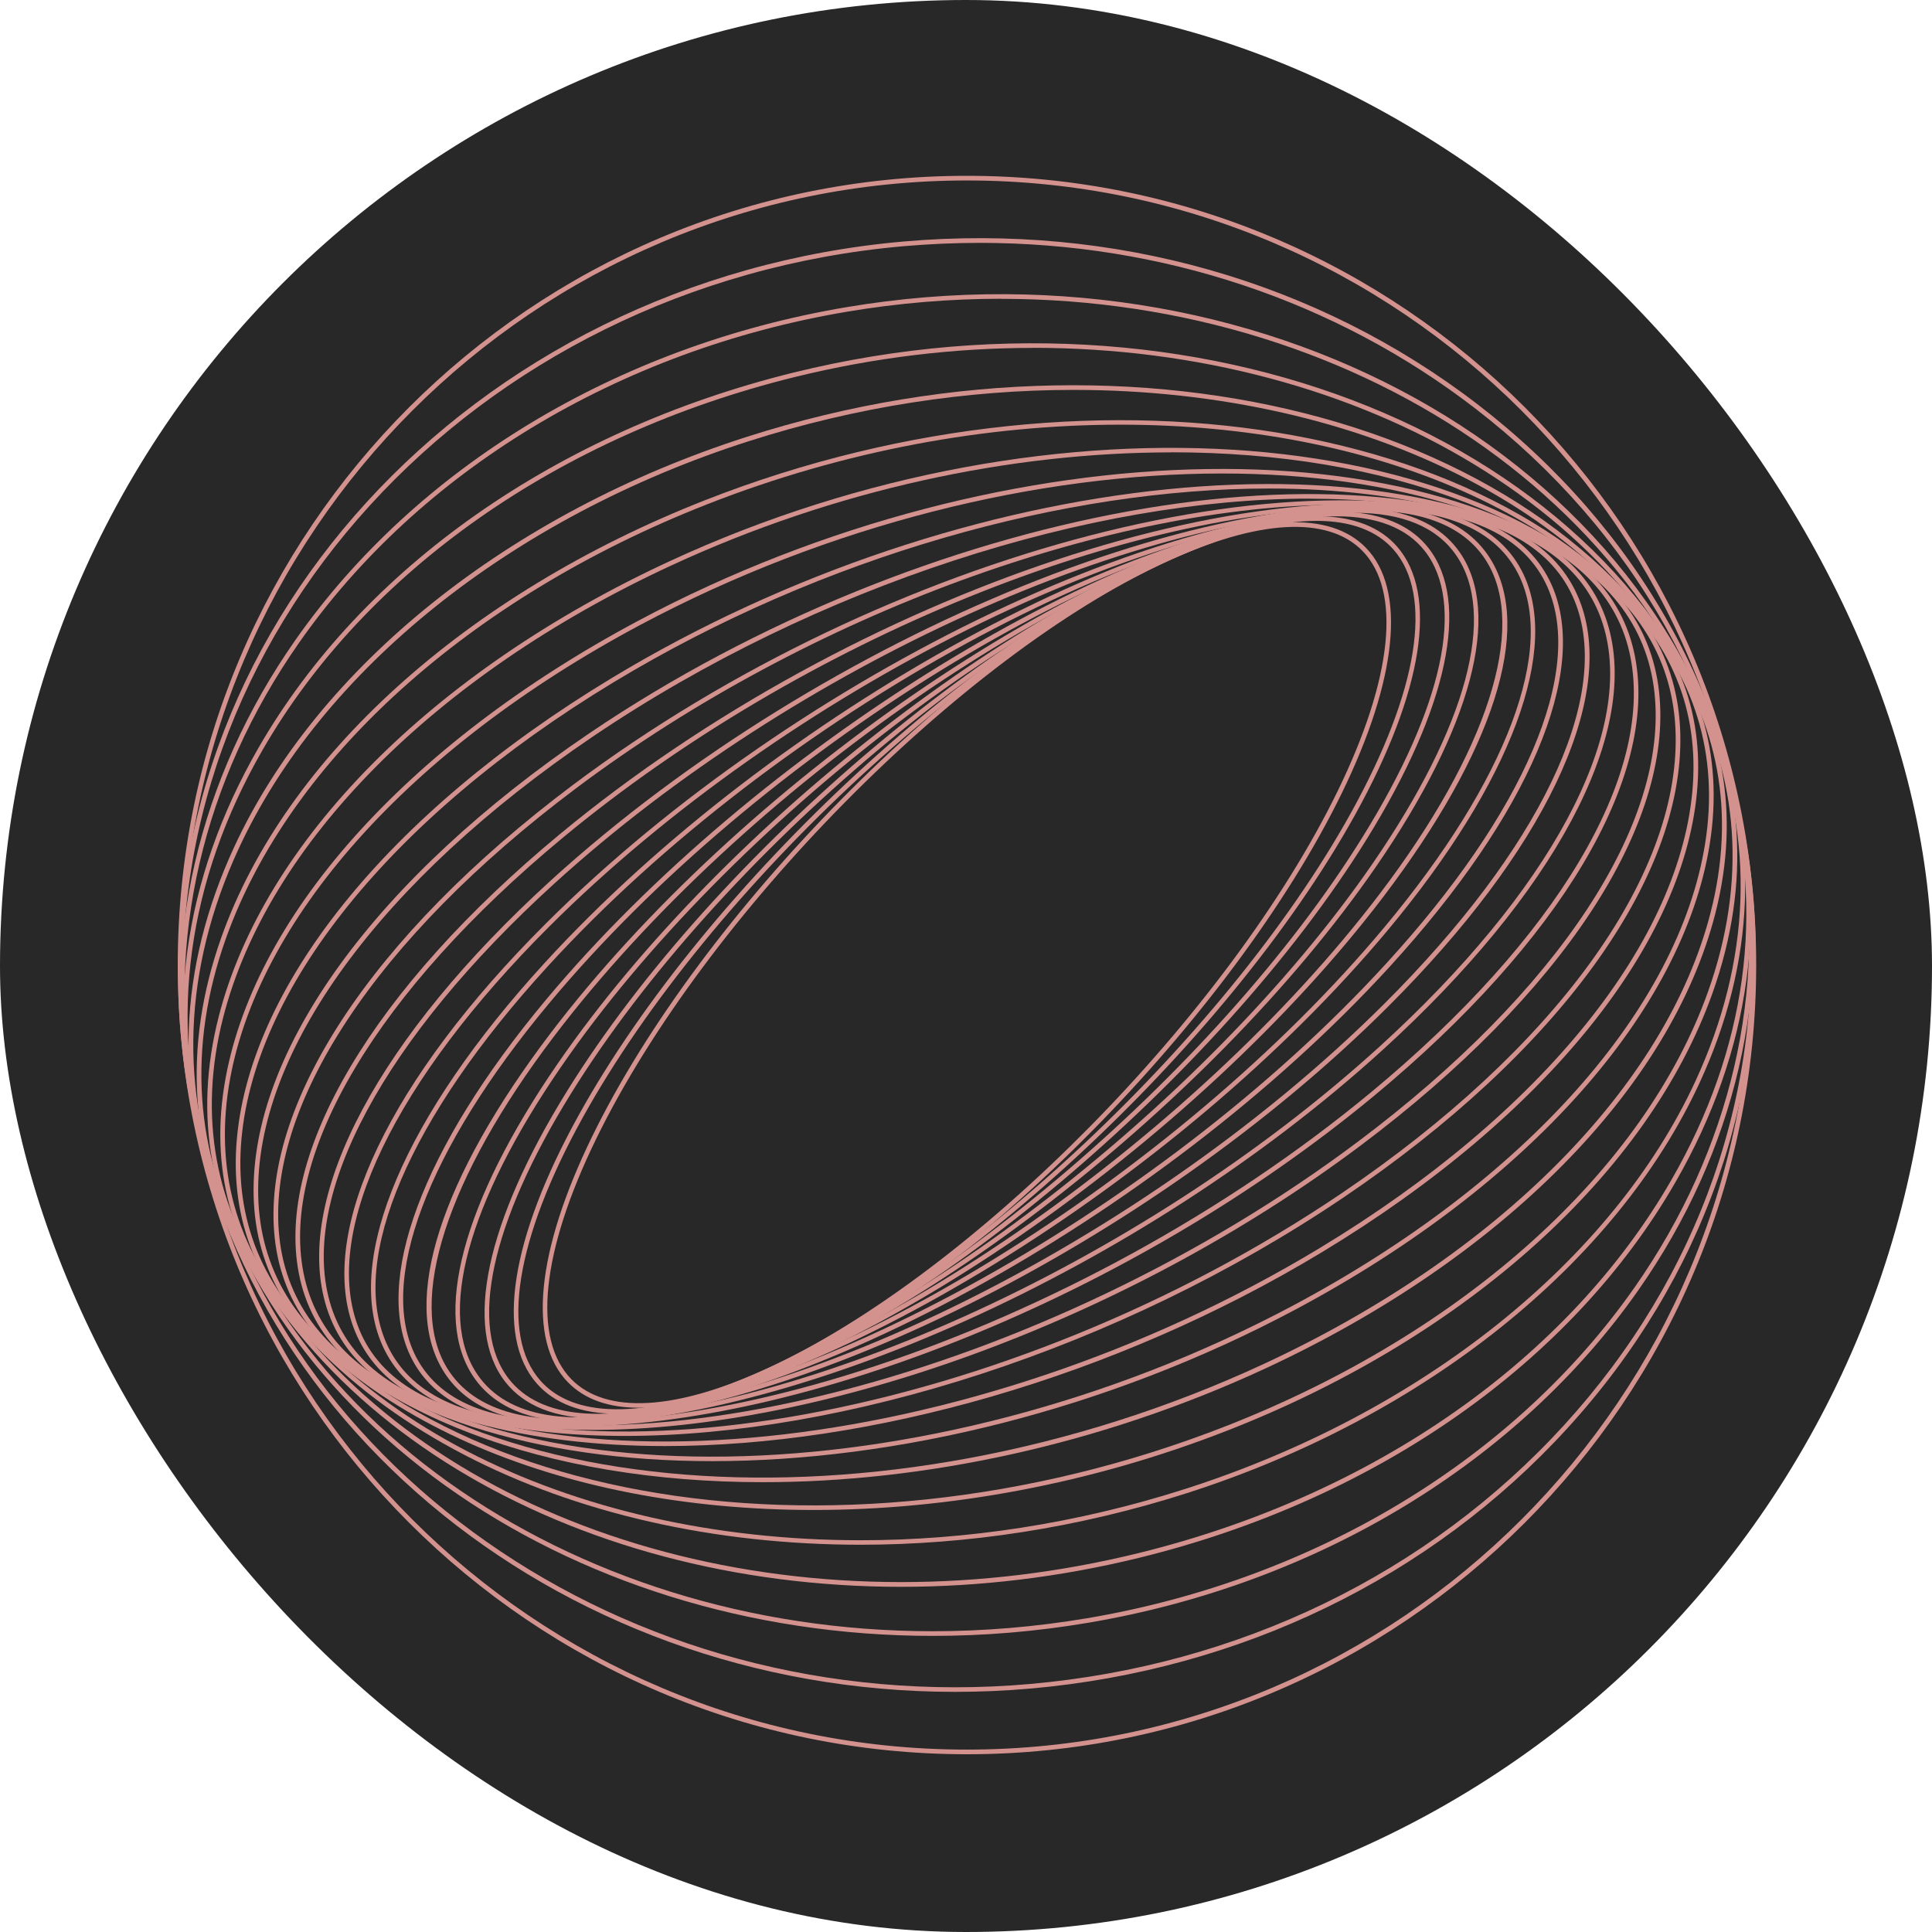
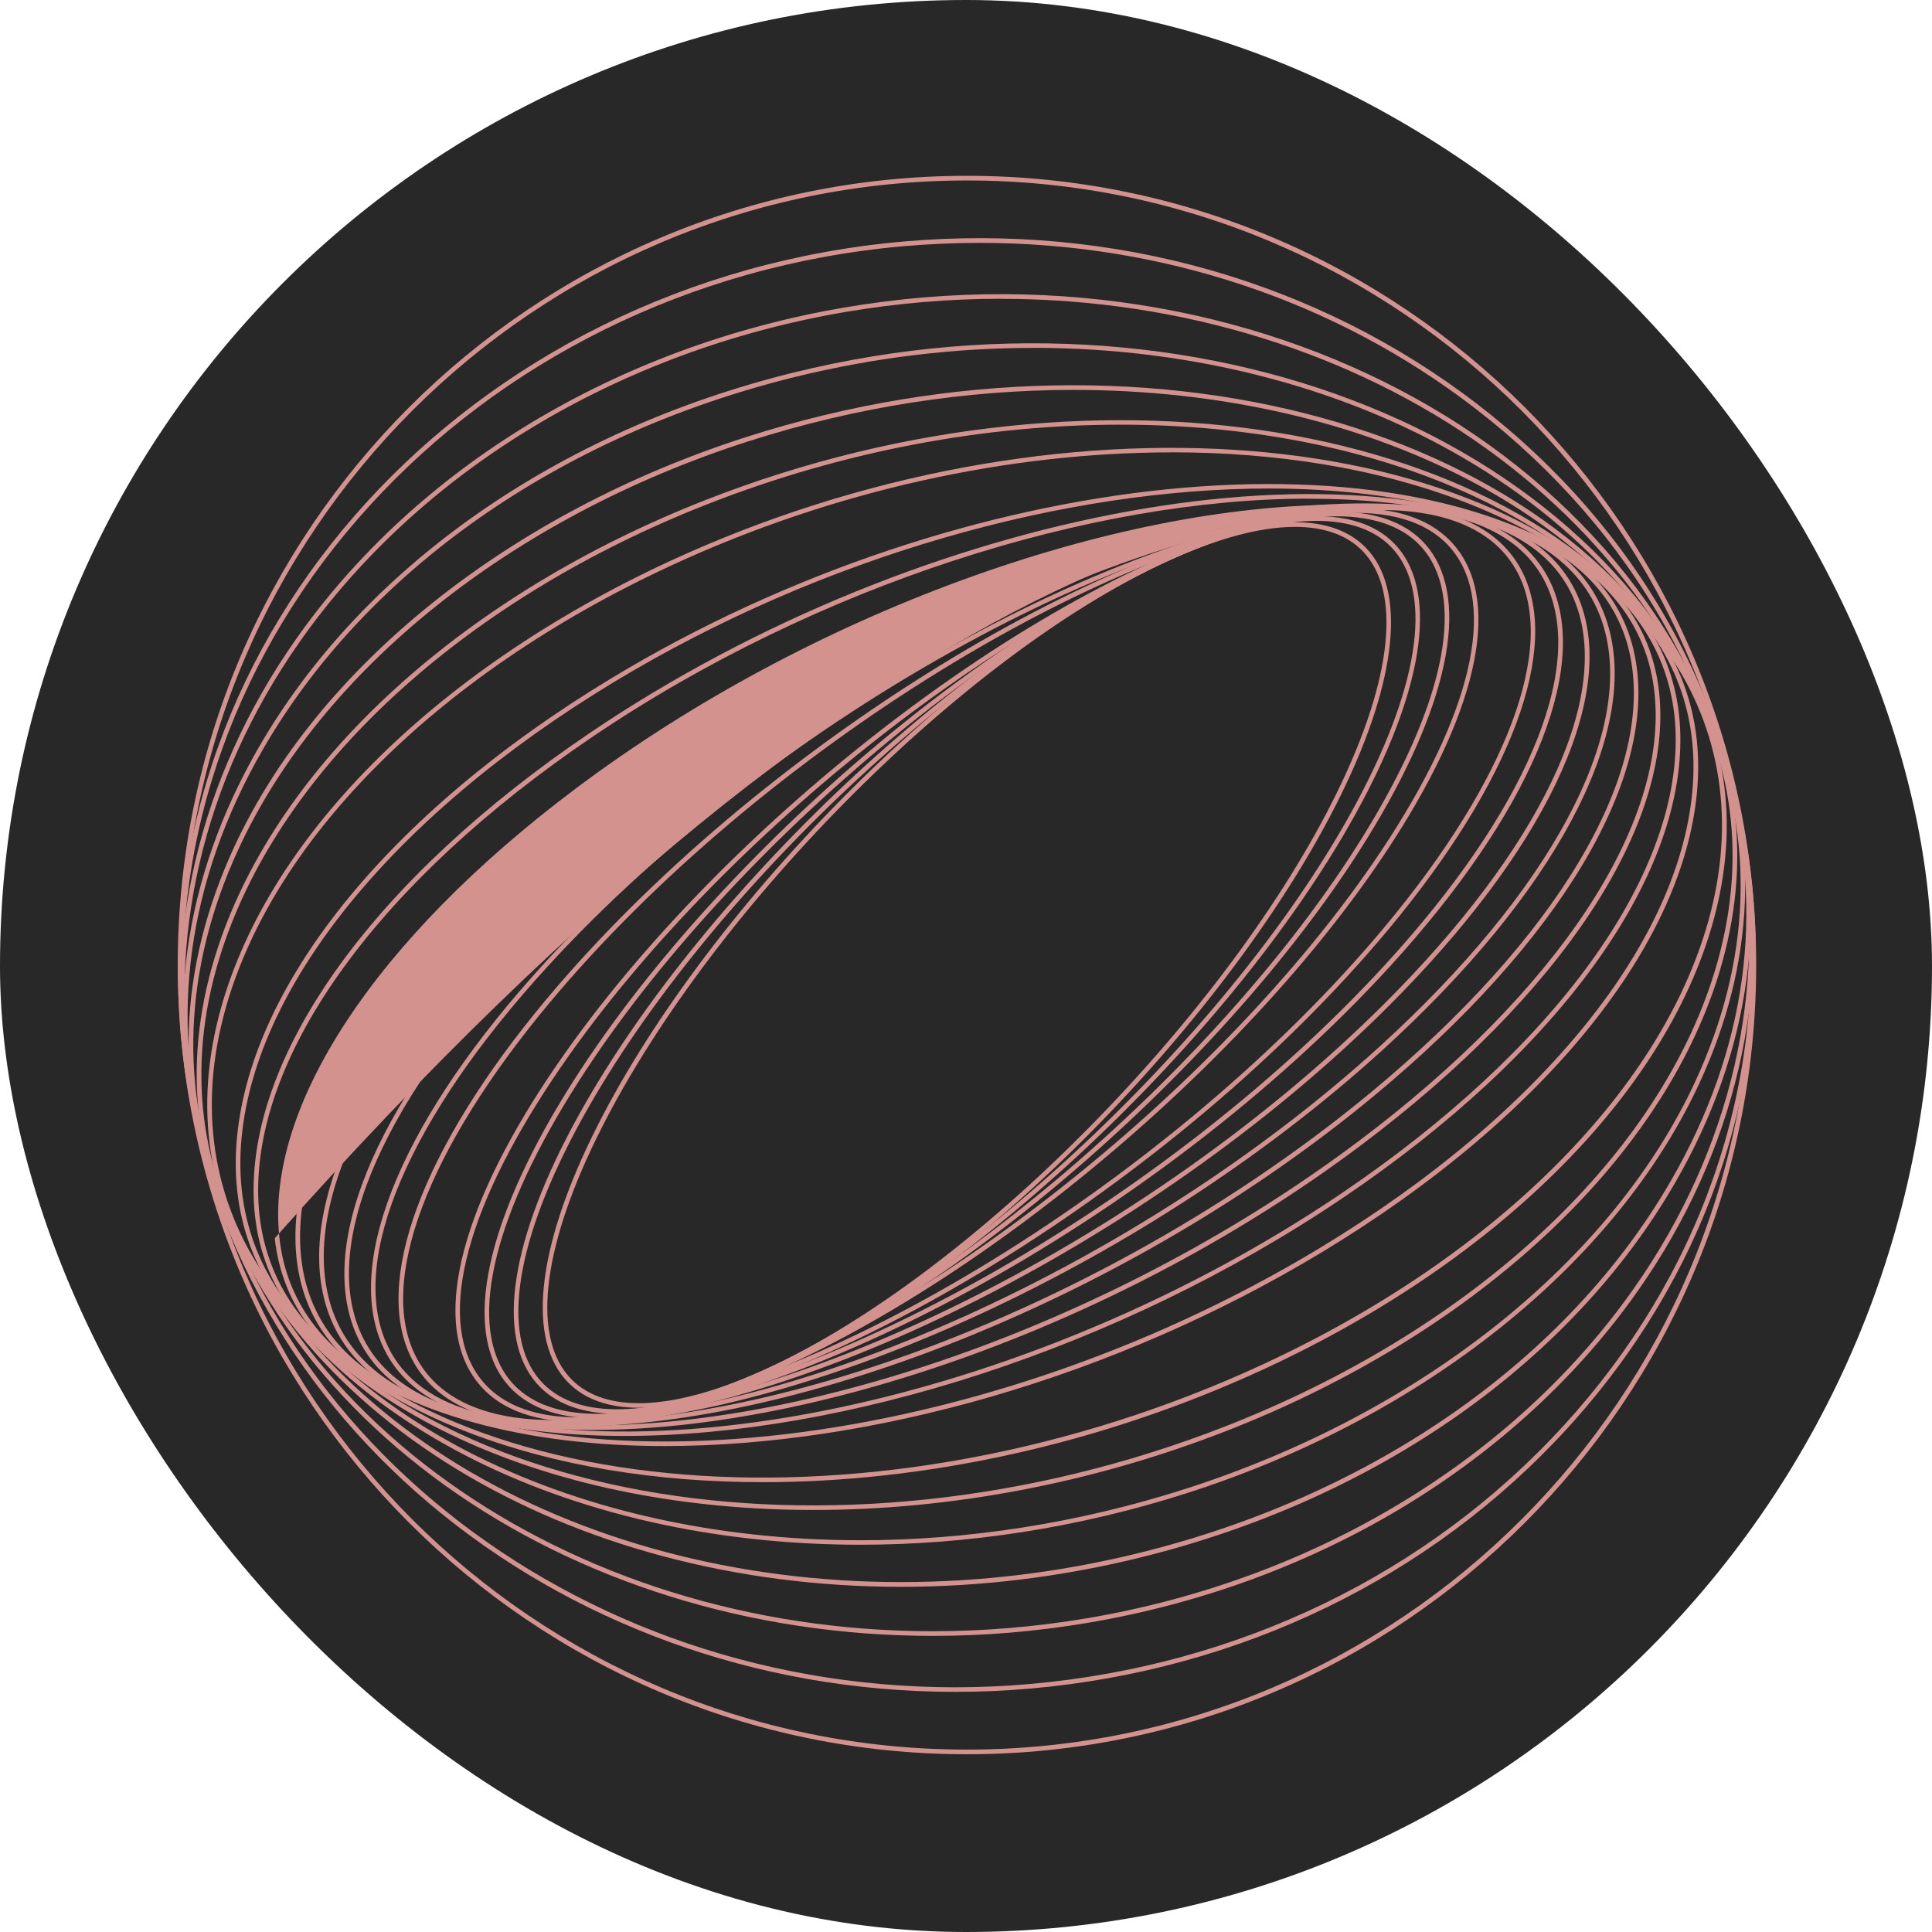
<svg xmlns="http://www.w3.org/2000/svg" width="1000" height="1000" viewBox="0 0 1000 1000" fill="none">
  <rect width="1000" height="1000" rx="500" fill="#282828" />
  <g opacity="0.8">
    <path d="M330.624 728.648C314.995 728.648 302.609 724.283 294.005 715.513C272.931 694.024 277.504 647.637 306.474 588.283C363.044 472.441 495.761 338.062 602.375 288.683C651.047 266.155 688.165 264.284 706.911 283.446C727.984 304.935 723.412 351.321 694.441 410.676C637.871 526.517 505.113 660.897 398.541 710.276C372.147 722.496 349.12 728.648 330.582 728.648H330.624ZM603.372 290.886C497.216 340.057 364.998 473.938 308.636 589.363C280.122 647.762 275.425 693.11 295.709 713.85C313.707 732.222 349.868 730.185 397.543 708.114C503.7 658.943 635.918 525.063 692.28 409.637C720.793 351.238 725.49 305.891 705.207 285.15C687.209 266.778 651.047 268.815 603.372 290.886Z" fill="#FFADA9" />
    <path d="M319.399 731.765C301.152 731.765 286.978 726.528 277.793 716.053C256.345 691.571 264.201 641.029 299.448 577.351C365.91 457.312 509.849 324.345 620.329 280.993C668.877 261.956 705.371 262.622 723.119 282.905C744.567 307.387 736.711 357.93 701.464 421.607C635.001 541.647 491.062 674.613 380.583 717.965C357.098 727.193 336.441 731.765 319.357 731.765H319.399ZM681.554 269.604C664.803 269.604 644.437 274.177 621.202 283.279C511.18 326.465 367.781 458.933 301.568 578.556C266.861 641.278 258.881 690.823 279.621 714.515C296.663 733.968 332.243 734.425 379.751 715.762C489.774 672.576 633.173 540.109 699.386 420.485C734.092 357.764 742.073 308.218 721.332 284.526C712.603 274.592 699.053 269.604 681.554 269.604Z" fill="#FFADA9" />
    <path d="M309.132 734.134C287.643 734.134 271.35 727.816 261.54 715.264C239.802 687.457 251.44 632.632 293.421 564.882C370.066 441.184 525.062 310.878 638.908 274.384C686.999 258.964 722.703 262.289 739.412 283.695C761.151 311.502 749.513 366.326 707.574 434.077C630.928 557.774 475.932 688.08 362.086 724.574C342.176 730.975 324.387 734.134 309.174 734.134H309.132ZM691.82 267.235C676.899 267.235 659.317 270.394 639.615 276.712C526.226 313.04 371.854 442.889 295.457 566.17C254.017 633.007 242.379 686.833 263.452 713.809C279.538 734.383 314.286 737.418 361.338 722.33C474.727 686.002 629.099 556.153 705.495 432.871C746.936 366.035 758.574 312.209 737.5 285.233C728.148 273.262 712.52 267.235 691.82 267.235Z" fill="#FFADA9" />
    <path d="M299.535 735.963C274.264 735.963 255.85 728.232 245.334 713.019C223.513 681.471 239.266 622.325 288.479 550.791C375.599 424.101 541.36 297.702 657.949 268.981C705.998 257.135 739.749 263.037 755.627 285.981C777.449 317.529 761.695 376.676 712.483 448.209C625.363 574.899 459.602 701.298 343.012 730.019C326.885 734.009 312.337 735.963 299.535 735.963ZM701.426 265.407C688.832 265.407 674.492 267.36 658.531 271.309C542.441 299.905 377.303 425.889 290.432 552.163C241.801 622.865 226.048 681.014 247.288 711.689C262.542 733.76 295.42 739.288 342.43 727.733C458.521 699.136 623.658 573.153 710.529 446.879C759.16 376.177 774.913 318.028 753.673 287.353C743.615 272.805 725.867 265.448 701.468 265.448L701.426 265.407Z" fill="#FFADA9" />
-     <path d="M292.014 736.96C261.796 736.96 240.349 727.566 229.209 709.195C207.595 673.532 227.879 610.062 284.782 535.038C382.625 406.145 558.777 284.942 677.445 264.907C724.455 256.968 757.084 265.572 771.756 289.805C793.37 325.467 773.086 388.937 716.184 463.962C618.34 592.854 442.188 714.058 323.52 734.092C312.173 736.004 301.657 736.96 292.014 736.96ZM708.993 264.408C699.516 264.408 689.125 265.364 677.861 267.235C559.692 287.186 384.246 407.974 286.735 536.451C231.246 609.522 210.547 673.615 231.287 707.906C245.42 731.224 277.175 739.454 323.146 731.681C441.315 711.73 616.761 590.942 714.272 462.465C769.761 389.394 790.46 325.301 769.719 291.01C759.037 273.387 738.296 264.408 708.993 264.408Z" fill="#FFADA9" />
    <path d="M286.601 737.417C250.107 737.417 224.918 725.862 213.28 703.583C192.581 663.93 218.393 594.392 282.444 517.663C391.137 387.357 577.181 272.804 697.179 262.33C742.984 258.34 774.24 269.77 787.624 295.374C808.324 335.069 782.47 404.565 718.46 481.294C609.768 611.6 423.724 726.153 303.726 736.627C297.782 737.126 292.046 737.417 286.601 737.417ZM697.428 264.741C578.012 275.174 392.675 389.311 284.315 519.201C220.928 595.182 195.2 663.723 215.442 702.503C228.327 727.192 258.794 738.165 303.559 734.258C422.975 723.825 608.313 609.688 716.673 479.798C780.06 403.817 805.788 335.277 785.546 296.496C772.661 271.807 742.194 260.834 697.428 264.741Z" fill="#FFADA9" />
    <path d="M283.907 737.543H283.865C239.515 737.543 209.755 723.161 197.784 696.061C178.124 651.379 209.464 577.601 281.704 498.627C401.327 367.823 596.641 261.458 717.096 261.458H717.138C761.487 261.458 791.248 275.839 803.219 302.94C822.879 347.622 791.497 421.4 719.299 500.373C599.675 631.178 404.362 737.543 283.907 737.543ZM717.054 263.827C597.181 263.827 402.699 369.859 283.449 500.248C211.875 578.474 180.659 651.337 199.945 695.105C211.5 721.291 240.471 735.173 283.823 735.173H283.865C403.738 735.173 598.22 629.141 717.47 498.752C789.045 420.527 820.219 347.664 800.974 303.896C789.419 277.71 760.448 263.827 717.096 263.827H717.054Z" fill="#FFADA9" />
    <path d="M284.03 737.584C277.089 737.584 270.397 737.293 263.913 736.669C221.142 732.596 193.044 715.18 182.695 686.334C164.697 636.207 202.022 558.314 282.575 477.969C413.172 347.663 617.048 250.942 737.088 262.372C779.858 266.446 807.956 283.861 818.305 312.707C836.303 362.835 798.978 440.727 718.425 521.072C594.852 644.354 405.69 737.584 284.072 737.584H284.03ZM716.845 263.827C595.808 263.827 407.395 356.725 284.238 479.632C204.392 559.312 167.274 636.29 184.939 685.503C194.956 713.393 222.348 730.268 264.12 734.259C383.495 745.647 586.539 649.258 716.679 519.368C796.525 439.688 833.643 362.71 815.978 313.497C805.961 285.607 778.569 268.732 736.797 264.741C730.354 264.118 723.704 263.827 716.804 263.827H716.845Z" fill="#FFADA9" />
    <path d="M287.515 737.75C272.012 737.75 257.506 736.461 244.122 733.76C203.014 725.53 176.787 704.914 168.266 674.114C152.762 618.084 196.488 536.409 285.229 455.607C426.716 326.839 638.282 241.465 756.825 265.24C797.933 273.47 824.16 294.086 832.681 324.886C848.185 380.915 804.458 462.59 715.717 543.392C590.191 657.613 409.467 737.75 287.515 737.75ZM713.306 263.66C591.978 263.66 412.002 343.548 286.85 457.394C198.774 537.573 155.297 618.334 170.593 673.49C178.865 703.334 204.469 723.368 244.62 731.432C257.88 734.092 272.303 735.381 287.682 735.381C409.01 735.381 588.986 655.493 714.138 541.647C802.214 461.468 845.691 380.707 830.395 325.551C822.123 295.707 796.519 275.673 756.368 267.609C743.108 264.949 728.685 263.66 713.306 263.66Z" fill="#FFADA9" />
    <path d="M294.919 738.414C268.899 738.414 245.166 735.297 224.633 728.771C185.271 716.219 161.08 692.153 154.679 659.109C142.584 596.803 193.126 511.803 289.848 431.707C442.017 305.682 660.275 233.234 776.324 270.227C815.686 282.78 839.877 306.846 846.278 339.89C858.373 402.196 807.83 487.196 711.108 567.292C585.873 670.996 415.873 738.414 294.919 738.414ZM705.871 262.912C585.541 262.912 416.247 330.164 291.386 433.536C195.371 513.05 145.119 597.218 157.048 658.61C163.283 690.74 186.933 714.182 225.381 726.444C340.765 763.187 557.983 690.947 709.612 565.38C805.627 485.866 855.879 401.697 843.95 340.306C837.715 308.176 814.065 284.733 775.617 272.472C755.25 265.988 731.683 262.87 705.871 262.87V262.912Z" fill="#FFADA9" />
-     <path d="M306.806 740.119C268.026 740.119 233.486 734.134 205.679 721.54C168.063 704.457 146.116 676.566 142.209 640.904C134.686 572.155 192.378 484.453 296.498 406.311C459.1 284.277 682.844 226.502 795.277 277.543C832.893 294.626 854.84 322.516 858.747 358.179C866.27 426.928 808.578 514.63 704.458 592.772C582.049 684.672 424.934 740.119 306.806 740.119ZM694.025 261.25C576.48 261.25 419.988 316.573 297.953 408.182C194.498 485.825 137.18 572.737 144.62 640.613C148.402 675.403 169.891 702.628 206.676 719.337C318.403 770.046 541.066 712.395 703.003 590.818C806.458 513.175 863.776 426.263 856.336 358.387C852.554 323.597 831.065 296.372 794.28 279.663C766.764 267.152 732.473 261.25 694.025 261.25Z" fill="#FFADA9" />
+     <path d="M306.806 740.119C268.026 740.119 233.486 734.134 205.679 721.54C168.063 704.457 146.116 676.566 142.209 640.904C459.1 284.277 682.844 226.502 795.277 277.543C832.893 294.626 854.84 322.516 858.747 358.179C866.27 426.928 808.578 514.63 704.458 592.772C582.049 684.672 424.934 740.119 306.806 740.119ZM694.025 261.25C576.48 261.25 419.988 316.573 297.953 408.182C194.498 485.825 137.18 572.737 144.62 640.613C148.402 675.403 169.891 702.628 206.676 719.337C318.403 770.046 541.066 712.395 703.003 590.818C806.458 513.175 863.776 426.263 856.336 358.387C852.554 323.597 831.065 296.372 794.28 279.663C766.764 267.152 732.473 261.25 694.025 261.25Z" fill="#FFADA9" />
    <path d="M323.313 743.237C269.403 743.237 222.144 733.136 187.437 711.855C151.566 689.867 132.156 657.738 131.283 618.916C129.578 543.767 194.669 454.194 305.398 379.294C478.017 262.538 706.001 221.181 813.571 287.103C849.441 309.091 868.852 341.221 869.725 380.042C871.429 455.192 806.338 544.764 695.61 619.664C578.687 698.721 436.411 743.237 323.313 743.237ZM677.612 258.091C565.096 258.091 423.318 302.482 306.728 381.331C196.706 455.774 131.989 544.556 133.652 618.916C134.483 656.865 153.52 688.329 188.642 709.86C295.506 775.366 522.284 734.009 694.238 617.752C804.26 543.309 868.977 454.527 867.314 380.167C866.483 342.218 847.446 310.754 812.324 289.223C777.908 268.15 731.064 258.133 677.612 258.133V258.091Z" fill="#FFADA9" />
    <path d="M344.173 748.475C272.889 748.475 210.957 732.597 170.057 699.677C135.974 672.244 119.473 635.293 122.341 592.814C127.786 511.596 200.4 421.192 316.574 350.989C498.753 240.884 729.479 217.691 830.939 299.324C865.023 326.757 881.524 363.708 878.656 406.187C873.211 487.405 800.597 577.809 684.423 648.012C575.731 713.726 449.706 748.475 344.214 748.475H344.173ZM656.782 252.854C551.748 252.854 426.18 287.52 317.779 353.026C202.27 422.855 130.113 512.552 124.71 592.98C121.925 634.67 138.094 670.914 171.554 697.807C272.265 778.817 501.787 755.582 683.176 645.934C798.685 576.105 870.842 486.449 876.245 406.021C879.03 364.332 862.82 328.087 829.401 301.194C788.876 268.608 727.484 252.854 656.782 252.854Z" fill="#FFADA9" />
-     <path d="M368.58 756.288C278.051 756.288 199.618 732.596 153.855 684.88C121.684 651.295 108.591 608.857 116.073 562.055C129.873 475.559 209.927 385.612 330.174 321.394C521.289 219.394 753.18 216.152 847.158 314.162C879.33 347.747 892.422 390.184 884.941 436.986C871.141 523.483 791.087 613.43 670.84 677.647C572.788 729.978 463.971 756.288 368.58 756.288ZM632.517 245.081C537.541 245.081 429.098 271.35 331.296 323.514C211.672 387.358 132.075 476.681 118.401 562.429C111.085 608.442 123.929 650.214 155.56 683.217C248.831 780.479 479.433 777.029 669.676 675.528C789.3 611.684 868.897 522.361 882.572 436.612C889.929 390.6 877.043 348.827 845.412 315.825C800.107 268.565 722.297 245.081 632.517 245.081Z" fill="#FFADA9" />
    <path d="M394.85 767.178C283.955 767.178 187.607 732.97 138.976 667.256C108.925 626.606 99.988 577.809 113.206 526.185C136.358 435.573 223.478 347.539 346.344 290.595C545.647 198.279 776.956 216.693 862.04 331.744C892.091 372.395 901.028 421.192 887.851 472.816C864.7 563.427 777.58 651.462 654.755 708.405C569.381 747.975 478.063 767.178 394.933 767.178H394.85ZM606.249 234.15C523.452 234.15 432.466 253.311 347.3 292.756C225.099 349.368 138.477 436.82 115.492 526.725C102.482 577.642 111.252 625.733 140.888 665.801C225.307 779.939 455.327 798.061 653.633 706.203C775.834 649.591 862.455 562.139 885.441 472.192C898.451 421.275 889.68 373.184 860.045 333.116C811.871 267.984 716.271 234.108 606.249 234.108V234.15Z" fill="#FFADA9" />
    <path d="M421.115 781.56C289.562 781.56 174.594 733.636 125.713 646.807C98.198 597.926 94.332 542.022 114.616 485.036C147.743 391.972 241.347 307.388 365.086 258.84C571.705 177.747 800.561 219.602 875.295 352.236C902.811 401.116 906.677 457.021 886.393 514.007C853.266 607.071 759.662 691.655 635.923 740.203C564.556 768.218 490.529 781.56 421.157 781.56H421.115ZM579.976 219.81C510.854 219.81 437.076 233.111 365.959 261.043C242.885 309.341 149.78 393.385 116.902 485.826C96.867 542.146 100.65 597.386 127.833 645.643C201.985 777.237 429.511 818.678 635.05 737.958C758.124 689.66 851.229 605.616 884.107 513.175C904.141 456.855 900.359 401.615 873.175 353.358C824.669 267.319 710.615 219.81 579.976 219.81Z" fill="#FFADA9" />
    <path d="M445.469 799.557C293.633 799.557 160.417 734.051 114.238 623.405C89.881 565.006 92.251 501.121 121.138 438.566C164.366 344.962 263.54 265.531 386.489 226.127C599.384 157.878 823.793 224.88 886.639 375.553C910.996 433.952 908.627 497.837 879.739 560.392C836.512 653.997 737.338 733.427 614.389 772.831C557.819 790.953 500.376 799.557 445.428 799.557H445.469ZM555.575 201.812C500.834 201.812 443.64 210.374 387.278 228.455C264.994 267.651 166.319 346.583 123.383 439.605C94.786 501.537 92.417 564.757 116.524 622.532C162.287 732.263 294.589 797.229 445.428 797.229C500.169 797.229 557.362 788.667 613.724 770.586C736.008 731.391 834.683 652.459 877.62 559.436C906.216 497.505 908.585 434.285 884.478 376.509C838.715 266.778 706.414 201.812 555.575 201.812Z" fill="#FFADA9" />
    <path d="M466.413 821.337C295.082 821.337 144.991 733.843 104.964 597.052C84.68 527.722 94.614 455.15 133.727 387.191C187.429 293.836 288.432 223.01 410.757 192.834C628.848 139.09 846.524 232.902 896.028 401.947C916.311 471.277 906.377 543.849 867.265 611.808C813.563 705.163 712.56 775.989 590.234 806.165C548.586 816.432 506.897 821.337 466.413 821.337ZM534.621 180.073C494.303 180.073 452.862 184.936 411.339 195.161C289.637 225.171 189.175 295.582 135.805 388.355C97.025 455.773 87.133 527.681 107.25 596.346C146.986 732.055 296.08 818.884 466.371 818.884C506.689 818.884 548.129 814.021 589.653 803.796C711.355 773.786 811.817 703.375 865.186 610.603C903.967 543.184 913.859 471.277 893.742 402.612C854.005 266.902 704.912 180.032 534.621 180.032V180.073Z" fill="#FFADA9" />
    <path d="M482.83 846.734C292.878 846.734 128.281 732.43 97.939 567.626C83.1 487.073 102.594 403.153 152.805 331.412C215.443 241.923 319.314 179.077 437.815 159.042C659.772 121.509 868.469 243.669 903.01 431.376C917.848 511.929 898.355 595.848 848.144 667.589C785.506 757.078 681.635 819.925 563.133 839.959C536.075 844.531 509.182 846.734 482.83 846.734ZM518.119 154.637C491.85 154.637 465.123 156.839 438.189 161.37C320.311 181.321 216.981 243.793 154.758 332.742C104.922 403.984 85.553 487.239 100.267 567.168C130.401 730.851 294.001 844.323 482.788 844.323C509.058 844.323 535.784 842.12 562.718 837.59C680.596 817.638 783.926 755.166 846.149 666.218C895.985 594.975 915.355 511.762 900.641 431.833C870.506 268.15 706.907 154.678 518.119 154.678V154.637Z" fill="#FFADA9" />
    <path d="M494.27 875.705C286.404 875.705 110.543 729.563 93.543 535.122C75.462 328.627 243.343 144.661 467.71 125.001C576.402 115.482 681.977 145.492 765.024 209.461C848.112 273.471 898.655 363.833 907.425 463.88C916.196 563.926 882.071 661.687 811.369 739.164C740.709 816.6 641.909 864.482 533.258 874.001C520.165 875.165 507.155 875.705 494.27 875.705ZM507.114 125.707C494.104 125.707 481.052 126.289 467.918 127.412C244.839 146.906 77.956 329.708 95.912 534.914C112.829 728.108 287.692 873.294 494.27 873.336C507.072 873.336 519.999 872.795 533.05 871.631C641.119 862.155 739.337 814.563 809.623 737.585C879.868 660.606 913.743 563.511 905.056 464.129C896.369 364.747 846.117 275.009 763.569 211.414C691.038 155.509 601.175 125.707 507.114 125.707Z" fill="#FFADA9" />
    <path d="M500.5 908C275.26 908 92 724.74 92 499.5C92 274.26 275.218 91 500.5 91C725.782 91 909 274.26 909 499.5C909 724.74 725.74 908 500.5 908ZM500.5 93.411C276.548 93.411 94.369 275.59 94.369 499.5C94.369 723.41 276.548 905.589 500.458 905.589C724.369 905.589 906.548 723.41 906.548 499.5C906.548 275.59 724.41 93.411 500.5 93.411Z" fill="#FFADA9" />
  </g>
</svg>